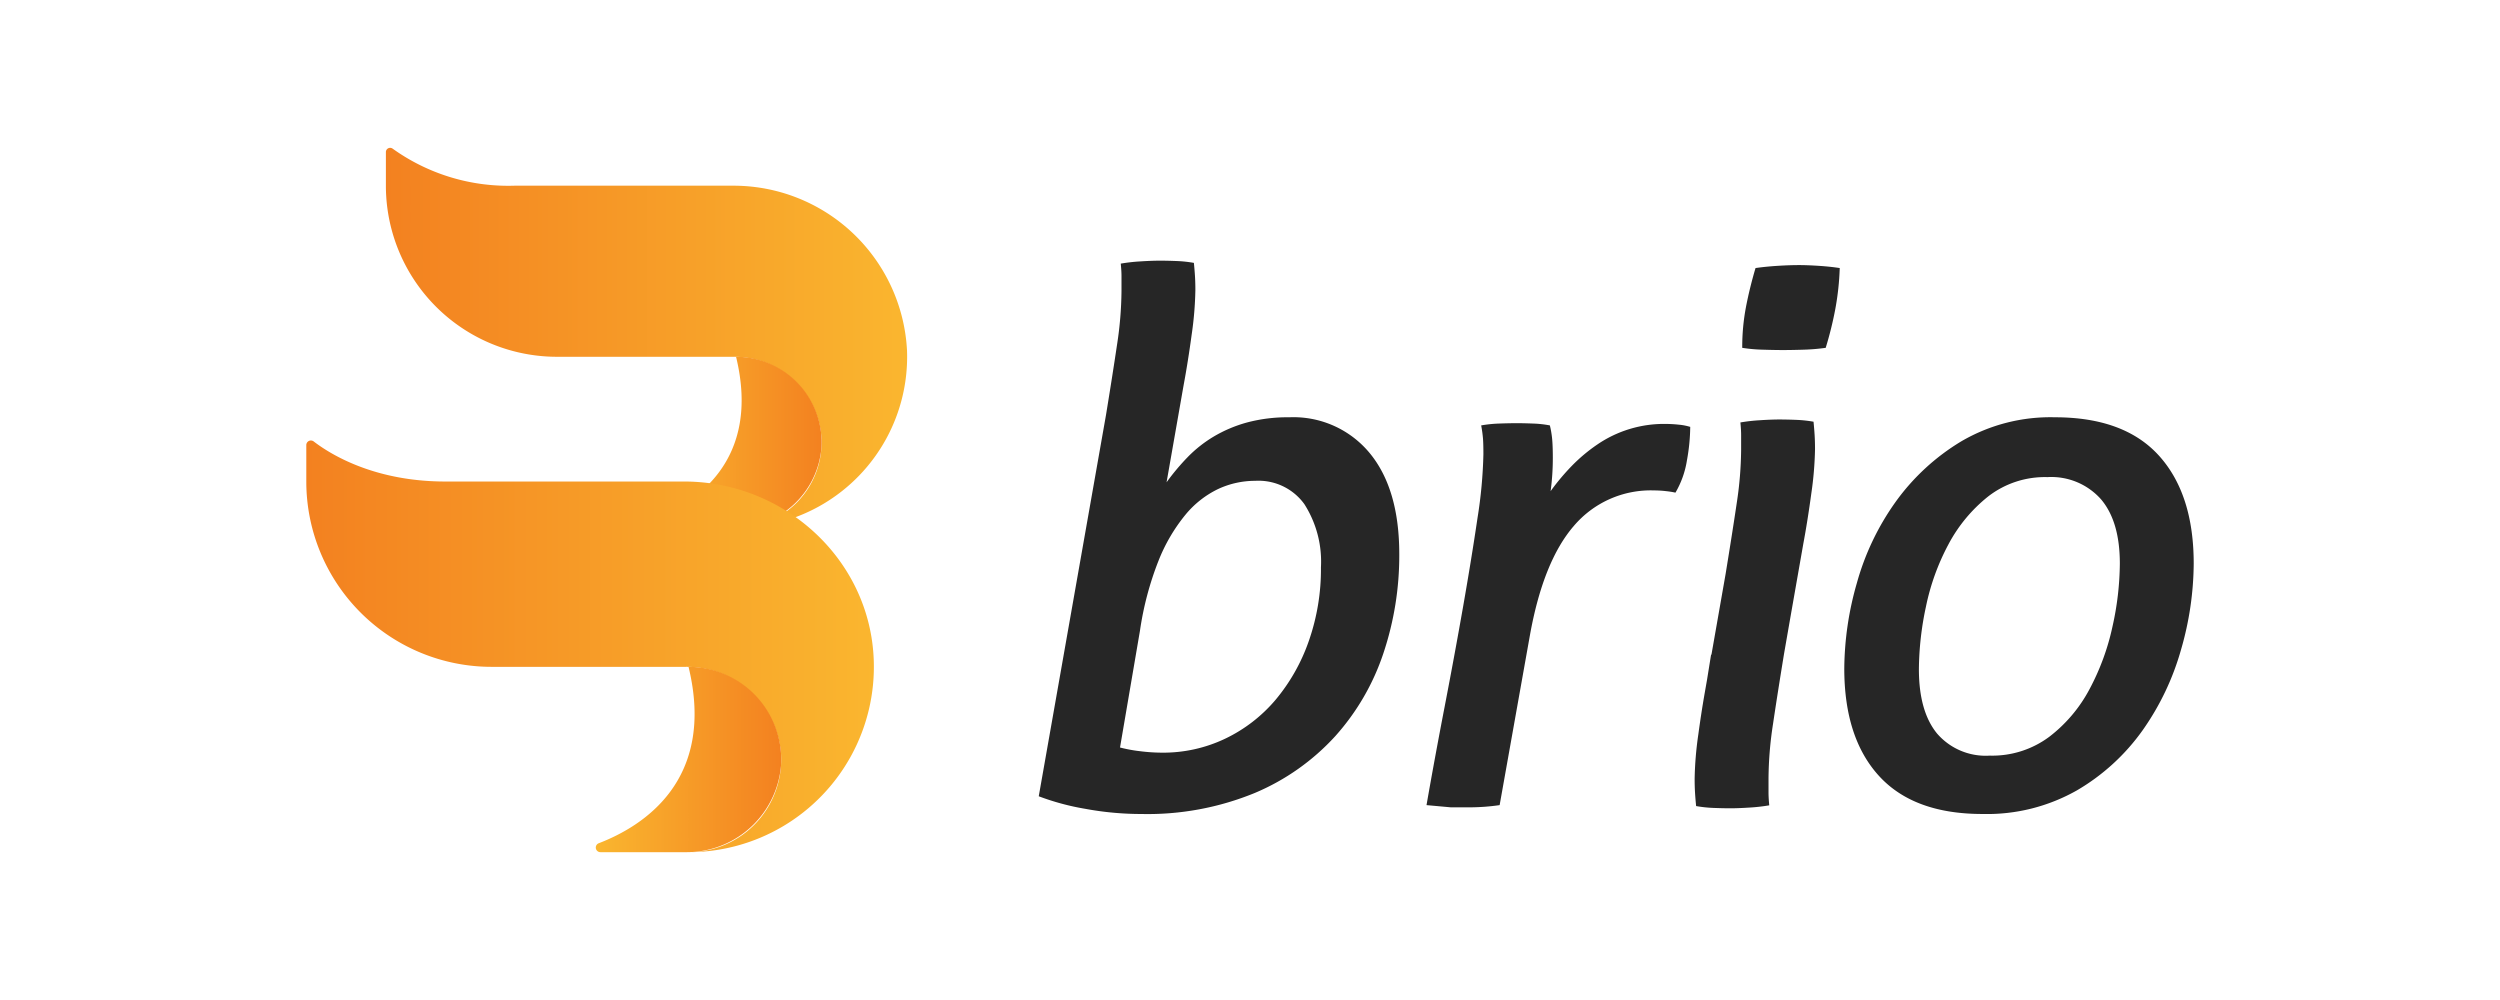
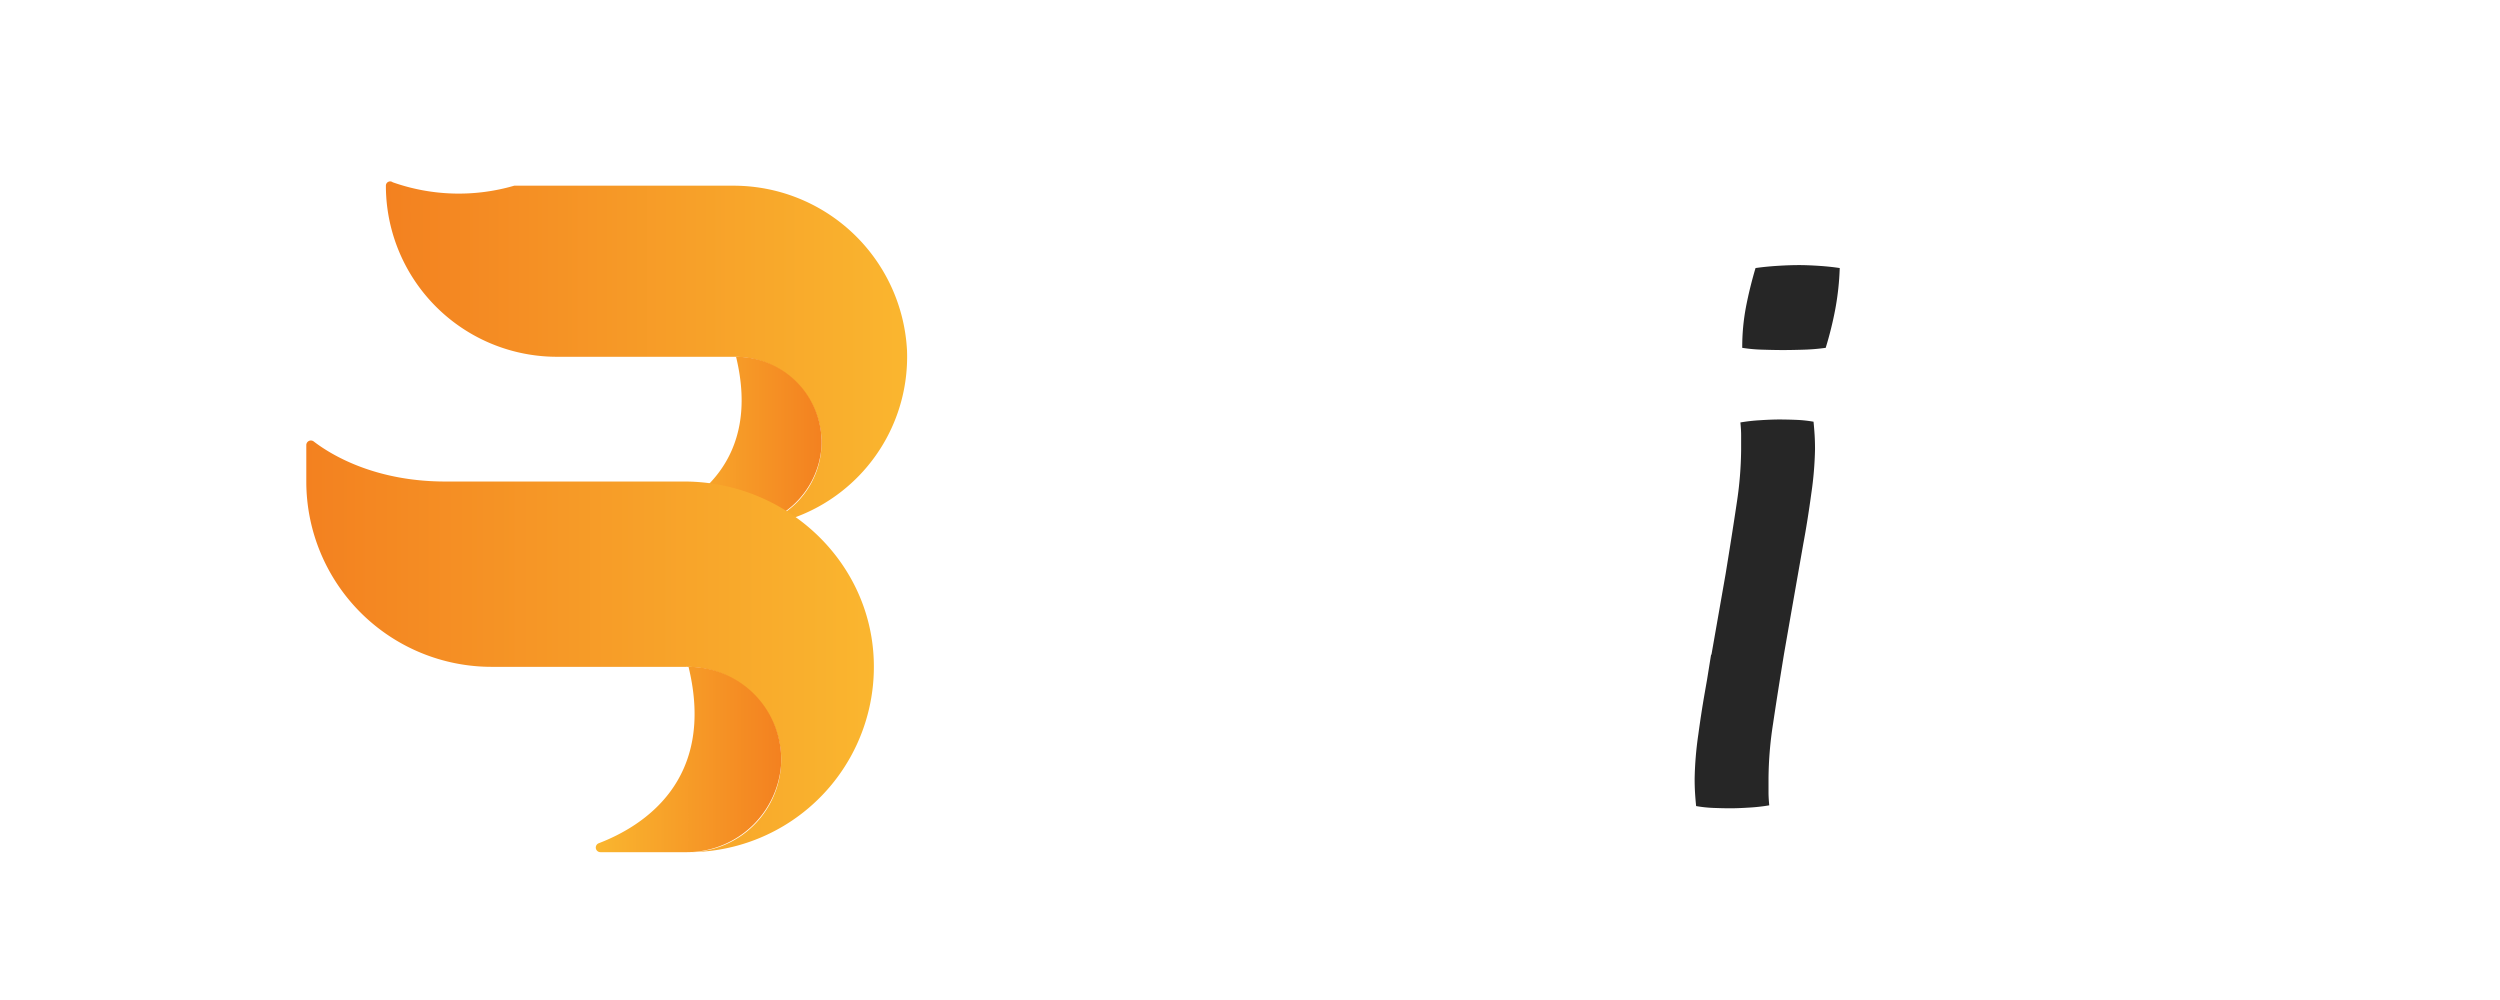
<svg xmlns="http://www.w3.org/2000/svg" xmlns:xlink="http://www.w3.org/1999/xlink" width="250" height="100" viewBox="0 0 250 100">
  <defs>
    <style>.a{fill:url(#a);}.b{fill:url(#b);}.c{fill:url(#c);}.d{fill:url(#d);}.e{fill:#262626;}</style>
    <linearGradient id="a" x1="38.589" y1="33.784" x2="90.713" y2="33.784" gradientUnits="userSpaceOnUse">
      <stop offset="0" stop-color="#f38120" />
      <stop offset="1" stop-color="#fab62f" />
    </linearGradient>
    <linearGradient id="b" x1="65.044" y1="44.231" x2="82.159" y2="44.231" gradientUnits="userSpaceOnUse">
      <stop offset="0" stop-color="#fab62f" />
      <stop offset="1" stop-color="#f38120" />
    </linearGradient>
    <linearGradient id="c" x1="30.63" y1="64.633" x2="87.387" y2="64.633" xlink:href="#a" />
    <linearGradient id="d" x1="59.579" y1="75.951" x2="78.12" y2="75.951" xlink:href="#b" />
  </defs>
-   <path class="a" d="M73.606,52.785a8.554,8.554,0,0,0,8.535-9.123,8.748,8.748,0,0,0-8.828-7.984H55.697A17.107,17.107,0,0,1,38.589,18.57v-3.357a.425.425,0,0,1,.683-.342A19.83,19.83,0,0,0,51.42,18.57h21.776A17.375,17.375,0,0,1,90.702,35.054,17.108,17.108,0,0,1,73.606,52.785Z" />
+   <path class="a" d="M73.606,52.785a8.554,8.554,0,0,0,8.535-9.123,8.748,8.748,0,0,0-8.828-7.984H55.697A17.107,17.107,0,0,1,38.589,18.57a.425.425,0,0,1,.683-.342A19.83,19.83,0,0,0,51.42,18.57h21.776A17.375,17.375,0,0,1,90.702,35.054,17.108,17.108,0,0,1,73.606,52.785Z" />
  <path class="b" d="M73.606,35.678c2.546,10.488-4.218,14.721-8.291,16.284a.427.427,0,0,0,.16.823h7.838a8.748,8.748,0,0,0,8.828-7.984A8.554,8.554,0,0,0,73.606,35.678Z" />
  <path class="c" d="M68.854,85.217A9.267,9.267,0,0,0,78.1,75.334a9.477,9.477,0,0,0-9.564-8.65H49.163A18.533,18.533,0,0,1,30.63,48.152V44.515a.46.46,0,0,1,.74-.37c1.645,1.265,6.031,4.007,13.16,4.007H68.41c10.049,0,18.608,7.814,18.965,17.857A18.533,18.533,0,0,1,68.854,85.217Z" />
  <path class="d" d="M68.854,66.684c2.758,11.362-4.569,15.948-8.982,17.641a.462.462,0,0,0,.173.892h8.492a9.477,9.477,0,0,0,9.564-8.65A9.267,9.267,0,0,0,68.854,66.684Z" />
-   <path class="e" d="M110.599,41.506q.664-4.062,1.108-7.055a36.984,36.984,0,0,0,.443-5.356V27.618c0-.344-.025-.763-.074-1.256a17.562,17.562,0,0,1,1.957-.222q1.145-.072,1.958-.074.738,0,1.662.037a12.685,12.685,0,0,1,1.736.185q.073.739.111,1.367t.037,1.366a34.609,34.609,0,0,1-.369,4.433q-.37,2.734-.812,5.098l-1.699,9.677a22.621,22.621,0,0,1,2.105-2.512,12.801,12.801,0,0,1,2.622-2.068,13.492,13.492,0,0,1,3.324-1.403,15.659,15.659,0,0,1,4.211-.517,9.886,9.886,0,0,1,8.053,3.583q2.953,3.584,2.955,10.084a30.783,30.783,0,0,1-1.589,9.936,23.564,23.564,0,0,1-4.802,8.274,22.914,22.914,0,0,1-8.053,5.689,28.244,28.244,0,0,1-11.339,2.105,30.973,30.973,0,0,1-5.614-.517,24.844,24.844,0,0,1-4.655-1.256ZM112.002,74.75a14.595,14.595,0,0,0,1.995.369,17.762,17.762,0,0,0,2.216.147,14.379,14.379,0,0,0,6.316-1.403,15.136,15.136,0,0,0,5.024-3.878,18.718,18.718,0,0,0,3.324-5.873,21.731,21.731,0,0,0,1.218-7.387,10.676,10.676,0,0,0-1.662-6.316,5.649,5.649,0,0,0-4.912-2.327,8.77,8.77,0,0,0-3.694.813,9.65,9.65,0,0,0-3.288,2.586,17.265,17.265,0,0,0-2.697,4.617,31.311,31.311,0,0,0-1.847,6.981Z" />
-   <path class="e" d="M142.652,80.512q.812-4.654,1.809-9.825t1.847-10.01q.848-4.838,1.441-8.865a46.503,46.503,0,0,0,.591-6.39q0-.959-.037-1.514a12.806,12.806,0,0,0-.185-1.367,12.803,12.803,0,0,1,1.773-.185q.959-.036,1.772-.037.738,0,1.662.037a10.83,10.83,0,0,1,1.662.185,9.566,9.566,0,0,1,.222,1.293q.072.703.073,1.958a24.542,24.542,0,0,1-.221,3.324,22.566,22.566,0,0,1,2.105-2.512,16.555,16.555,0,0,1,2.549-2.142,11.829,11.829,0,0,1,6.87-2.069,12.691,12.691,0,0,1,1.293.074,5.61,5.61,0,0,1,1.145.222,19.581,19.581,0,0,1-.332,3.361,9.186,9.186,0,0,1-1.146,3.214,8.33,8.33,0,0,0-.923-.148,10.623,10.623,0,0,0-1.218-.074,10.087,10.087,0,0,0-8.016,3.546q-3.066,3.546-4.395,10.933l-3.029,16.991a21.378,21.378,0,0,1-3.029.222H145.09Z" />
-   <path class="e" d="M198.242,81.398q-6.87,0-10.342-3.805t-3.472-10.748a31.535,31.535,0,0,1,1.256-8.532,25.78,25.78,0,0,1,3.878-8.126,22.119,22.119,0,0,1,6.575-6.058,17.653,17.653,0,0,1,9.345-2.401q6.943,0,10.417,3.842,3.471,3.841,3.472,10.785a31.398,31.398,0,0,1-1.256,8.569,26.363,26.363,0,0,1-3.842,8.089,21.134,21.134,0,0,1-6.575,6.021A18.215,18.215,0,0,1,198.242,81.398Zm.739-5.836a9.533,9.533,0,0,0,5.947-1.884,14.585,14.585,0,0,0,4.026-4.765,23.937,23.937,0,0,0,2.291-6.242,29.565,29.565,0,0,0,.739-6.316q0-4.211-1.884-6.427a6.642,6.642,0,0,0-5.356-2.216,9.257,9.257,0,0,0-5.91,1.921,15.208,15.208,0,0,0-3.989,4.802,22.984,22.984,0,0,0-2.253,6.242,30.604,30.604,0,0,0-.702,6.242q0,4.21,1.81,6.427A6.421,6.421,0,0,0,198.981,75.562Z" />
  <path class="e" d="M181.464,43.538q-.038-.627-.111-1.367a12.683,12.683,0,0,0-1.736-.185q-.924-.036-1.662-.037-.814,0-1.958.074a17.585,17.585,0,0,0-1.957.222q.072.739.073,1.256v1.478a36.998,36.998,0,0,1-.443,5.356q-.444,2.992-1.108,7.055L171.15,65.436l-.048.066-.394,2.45-.283,1.611.001-.001q-.317,1.836-.593,3.879a34.604,34.604,0,0,0-.369,4.433q0,.737.037,1.366.038.627.111,1.367a12.683,12.683,0,0,0,1.736.185q.924.036,1.662.037.814,0,1.958-.074a17.583,17.583,0,0,0,1.957-.222q-.072-.739-.073-1.256V77.799a36.998,36.998,0,0,1,.443-5.356q.444-2.992,1.108-7.055l.619-3.554,1.299-7.4q.443-2.363.812-5.098a34.603,34.603,0,0,0,.369-4.432Q181.501,44.167,181.464,43.538Z" />
  <path class="e" d="M174.224,34.784a21.396,21.396,0,0,1,.369-4.063q.369-1.92.96-3.916,1.033-.147,2.216-.222,1.181-.072,2.068-.074t2.031.074q1.145.075,2.106.222a27.222,27.222,0,0,1-.444,4.1,35.755,35.755,0,0,1-.96,3.878,19.916,19.916,0,0,1-2.216.185q-1.183.038-2.068.037-.814,0-1.995-.037A15.518,15.518,0,0,1,174.224,34.784Z" />
</svg>